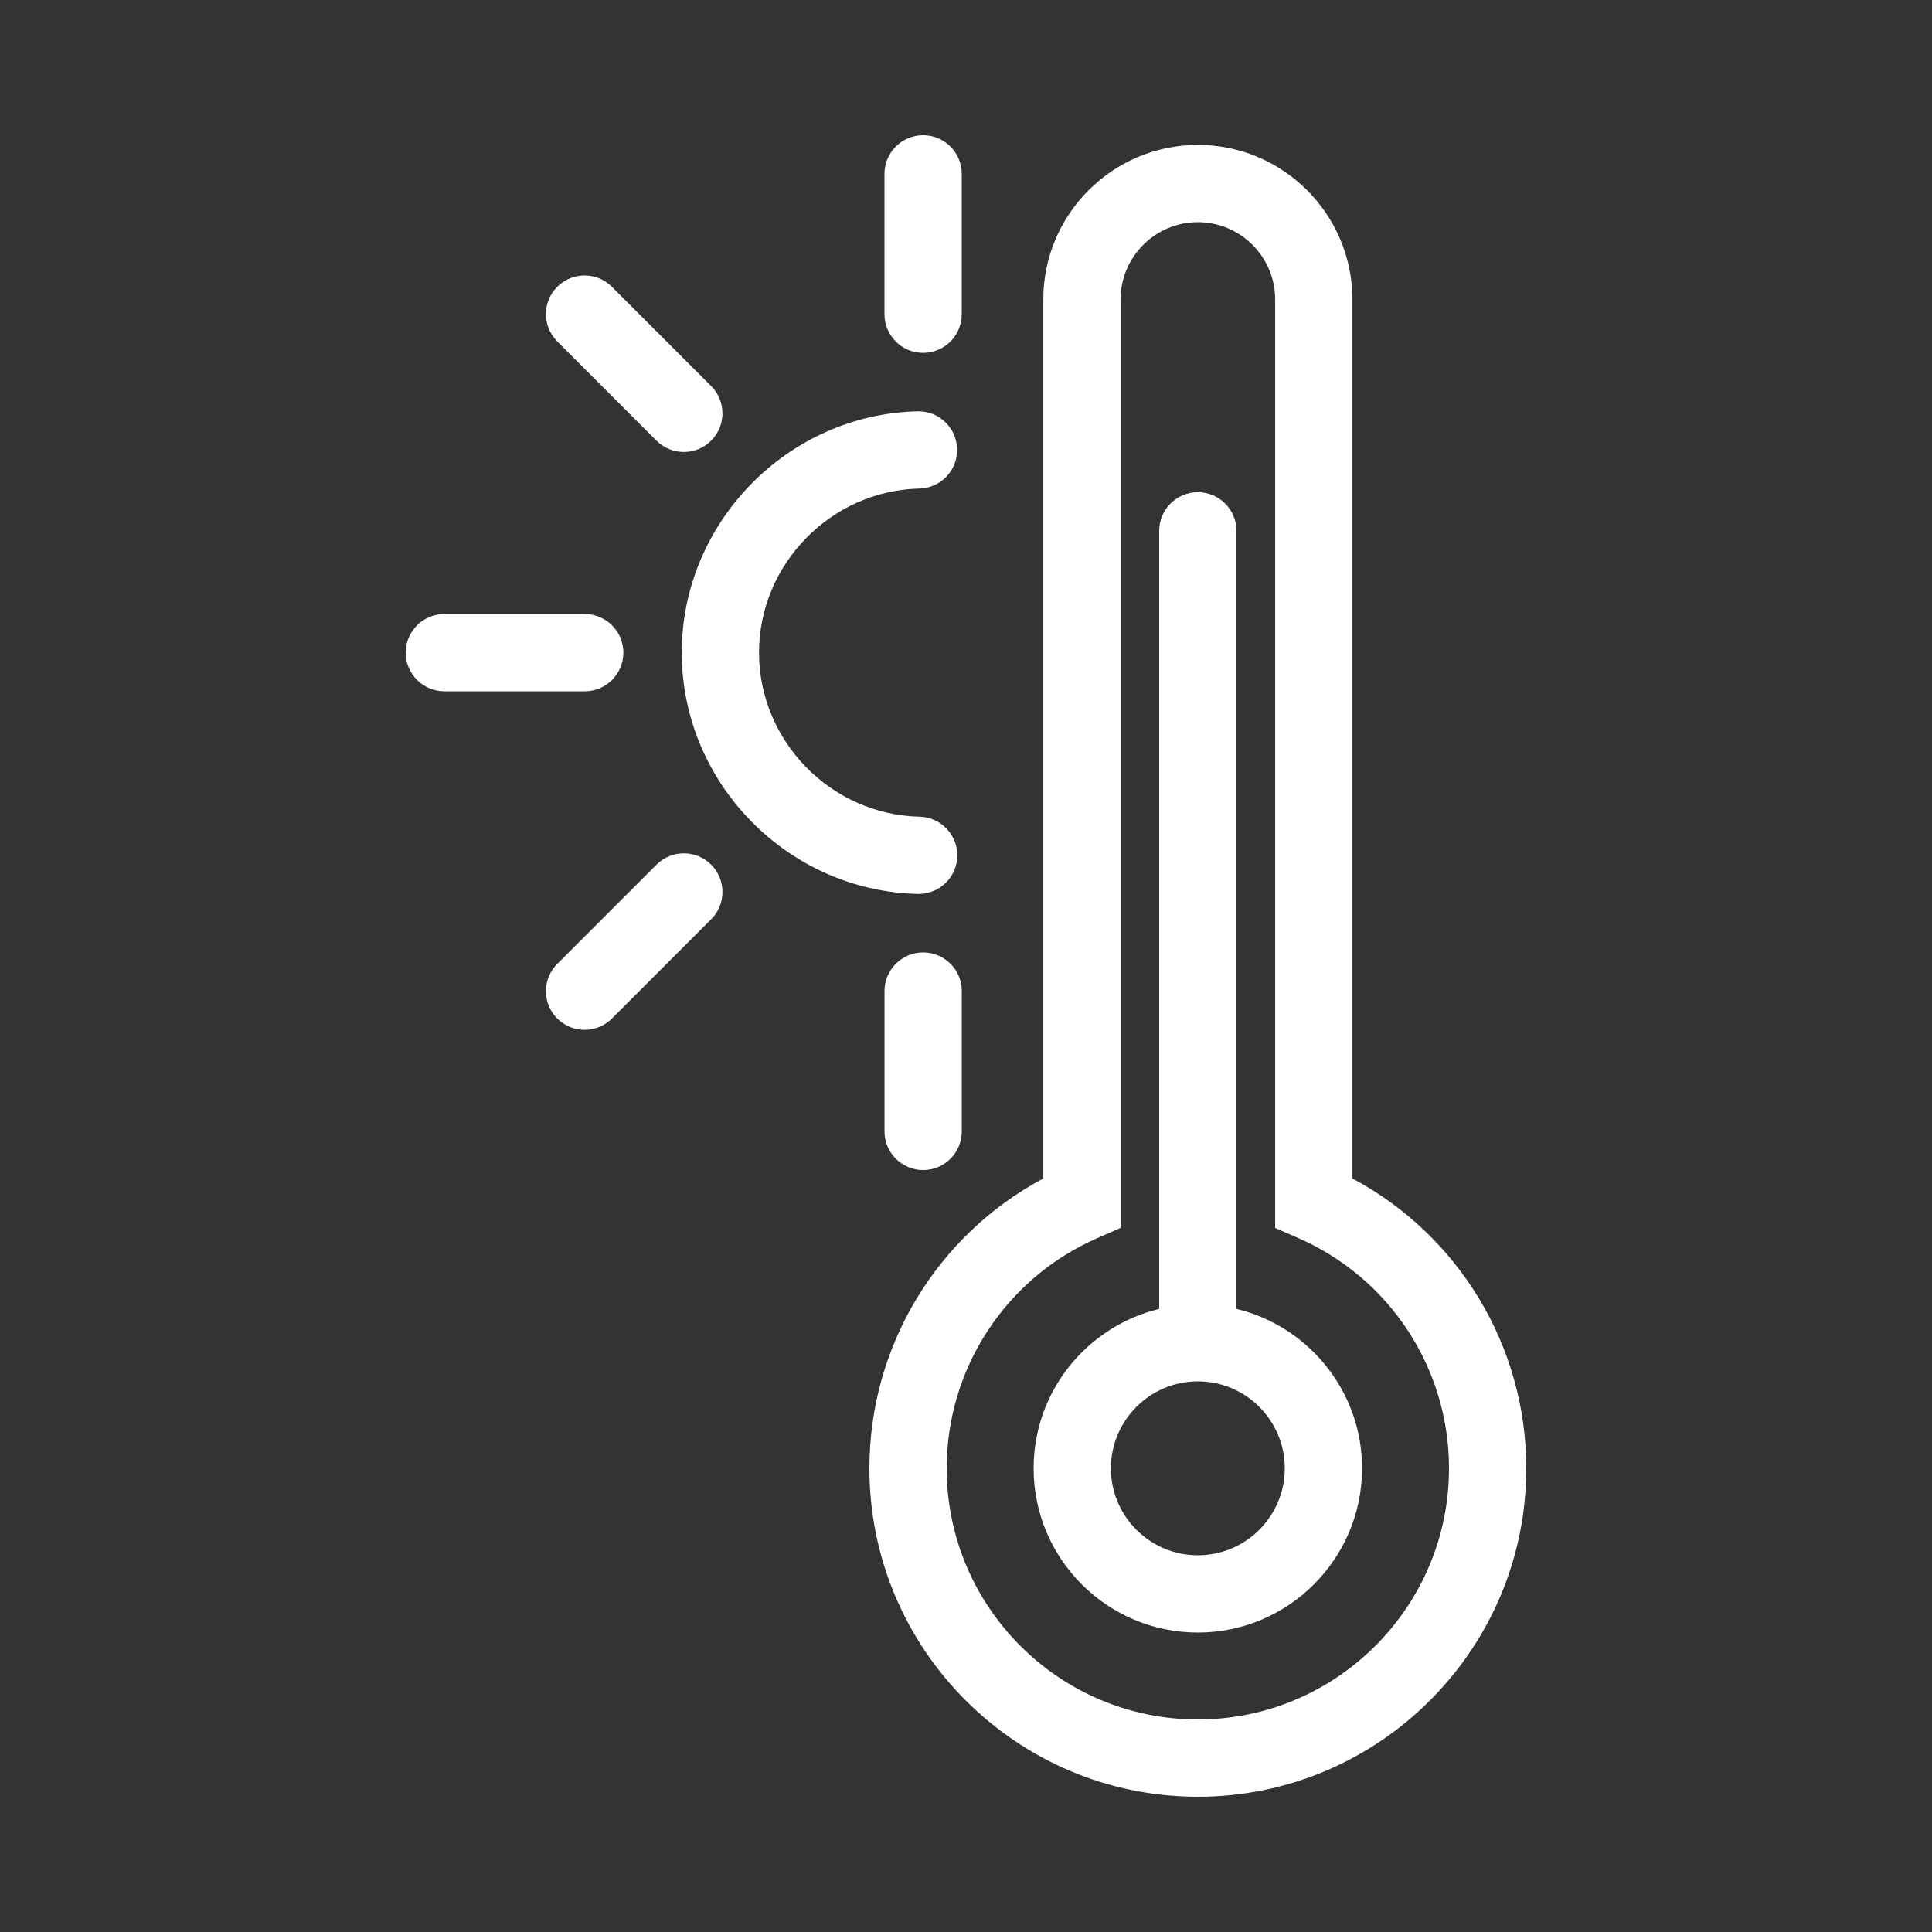
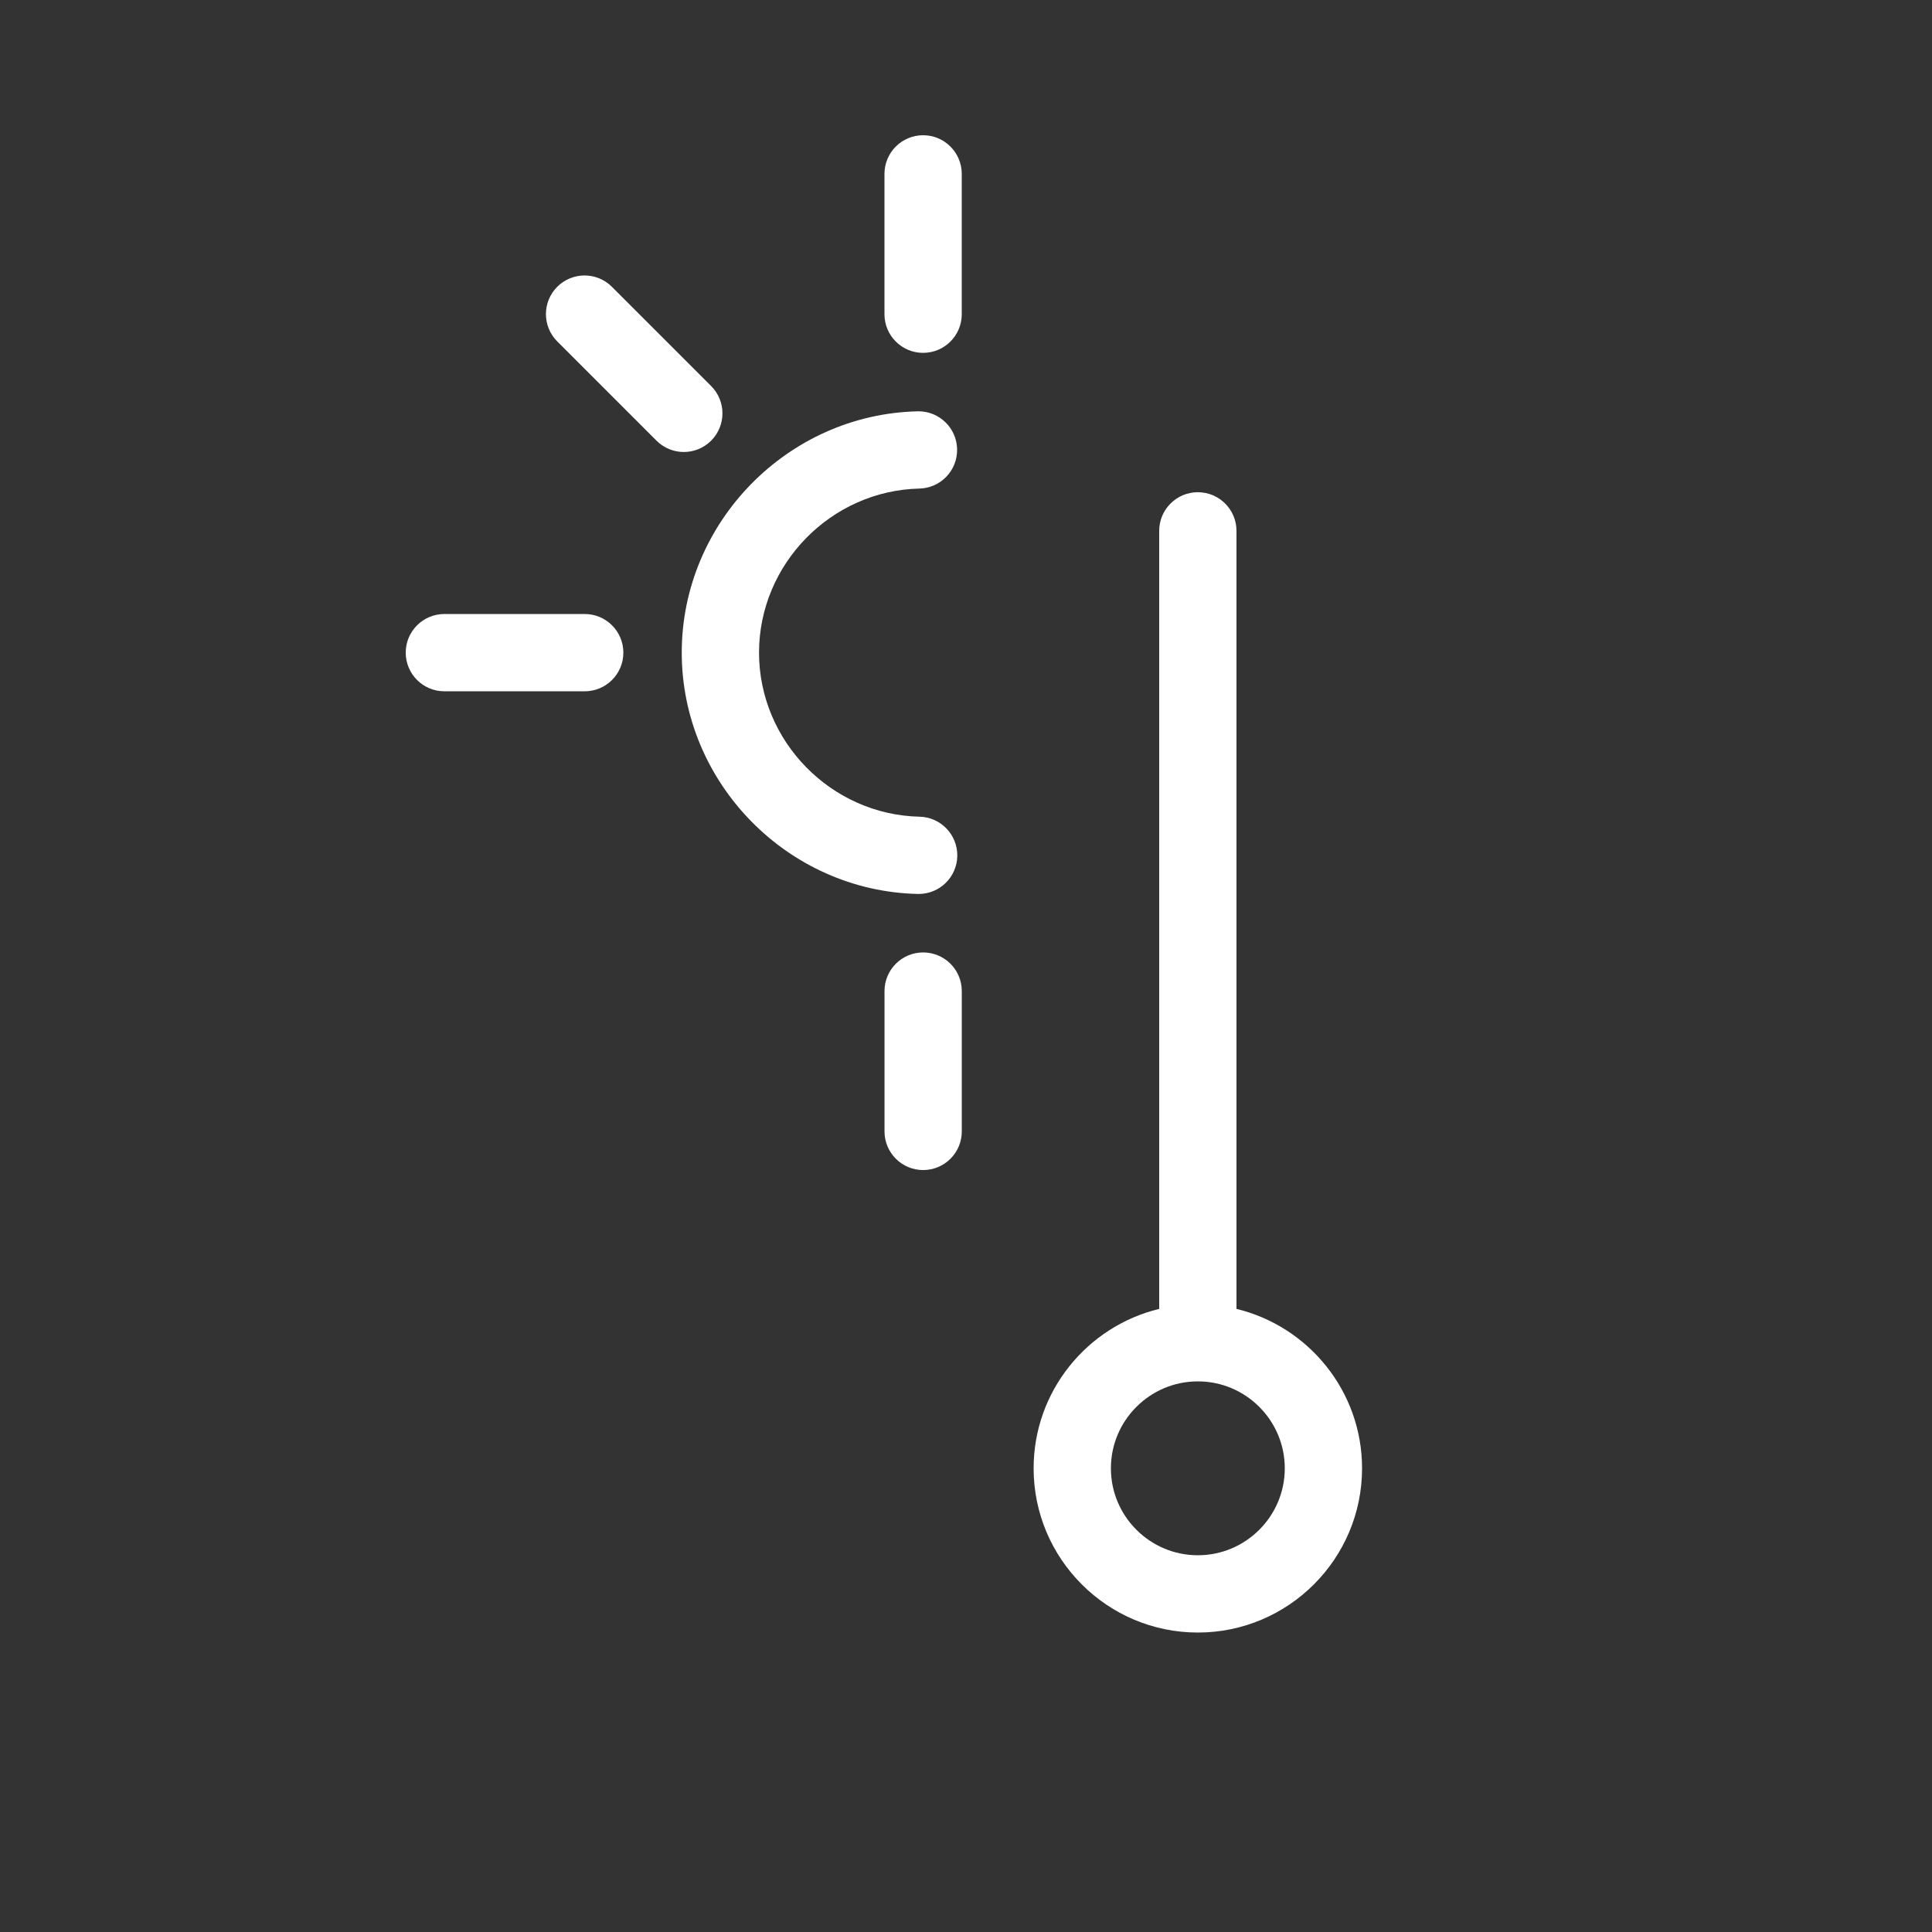
<svg xmlns="http://www.w3.org/2000/svg" height="100px" width="100px" fill="#FFFFFF" version="1.1" x="0px" y="0px" viewBox="0 0 100 100" enable-background="new 0 0 100 100" xml:space="preserve">
  <rect x="0" y="0" width="100" height="100" fill="#333333" stroke="none" />
  <g>
-     <path d="M70.001,60.998V15.5c0-4.411-3.589-8-8-8s-8,3.589-8,8v45.497C48.492,63.935,45,69.688,45,76c0,9.374,7.626,17,17,17   s17-7.626,17-17C79,69.688,75.509,63.936,70.001,60.998z M62,89c-7.168,0-13-5.832-13-13c0-5.17,3.063-9.848,7.802-11.918   l1.199-0.524V15.5c0-2.206,1.794-4,4-4s4,1.794,4,4v48.059l1.199,0.524C71.938,66.153,75,70.831,75,76C75,83.168,69.168,89,62,89z" />
    <path d="M64,67.748V27.477c0-1.104-0.896-2-2-2s-2,0.896-2,2v40.271c-3.724,0.902-6.5,4.256-6.5,8.252c0,4.687,3.813,8.5,8.5,8.5   s8.5-3.813,8.5-8.5C70.5,72.004,67.724,68.65,64,67.748z M62,80.5c-2.481,0-4.5-2.019-4.5-4.5s2.019-4.5,4.5-4.5s4.5,2.019,4.5,4.5   S64.481,80.5,62,80.5z" />
    <path d="M47.55,46.271c1.084,0,1.975-0.866,1.999-1.956c0.023-1.104-0.852-2.02-1.956-2.043c-4.58-0.102-8.306-3.911-8.306-8.492   c0-4.577,3.723-8.387,8.299-8.492c1.104-0.024,1.979-0.94,1.953-2.045c-0.024-1.089-0.915-1.954-1.998-1.954   c-0.016,0-0.031,0-0.047,0.001c-6.731,0.154-12.207,5.758-12.207,12.49c0,6.738,5.48,12.342,12.218,12.491   C47.52,46.271,47.534,46.271,47.55,46.271z" />
    <path d="M47.78,18.264c1.104,0,2-0.896,2-2V9c0-1.104-0.896-2-2-2s-2,0.896-2,2v7.264C45.78,17.368,46.676,18.264,47.78,18.264z" />
    <path d="M47.782,49.298c-1.104,0-2,0.896-2,2v7.264c0,1.104,0.896,2,2,2s2-0.896,2-2v-7.264   C49.782,50.193,48.887,49.298,47.782,49.298z" />
    <path d="M32.265,33.781c0-1.104-0.896-2-2-2H23c-1.104,0-2,0.896-2,2s0.896,2,2,2h7.265C31.369,35.781,32.265,34.886,32.265,33.781   z" />
    <path d="M33.98,22.809c0.391,0.391,0.902,0.586,1.414,0.586s1.023-0.195,1.414-0.586c0.781-0.781,0.781-2.047,0-2.828l-5.137-5.137   c-0.781-0.781-2.047-0.781-2.828,0s-0.781,2.047,0,2.828L33.98,22.809z" />
-     <path d="M33.981,44.754l-5.137,5.136c-0.781,0.78-0.781,2.047,0,2.828c0.391,0.391,0.902,0.586,1.414,0.586   s1.023-0.195,1.414-0.586l5.137-5.136c0.781-0.78,0.781-2.047,0-2.828S34.763,43.973,33.981,44.754z" />
  </g>
</svg>